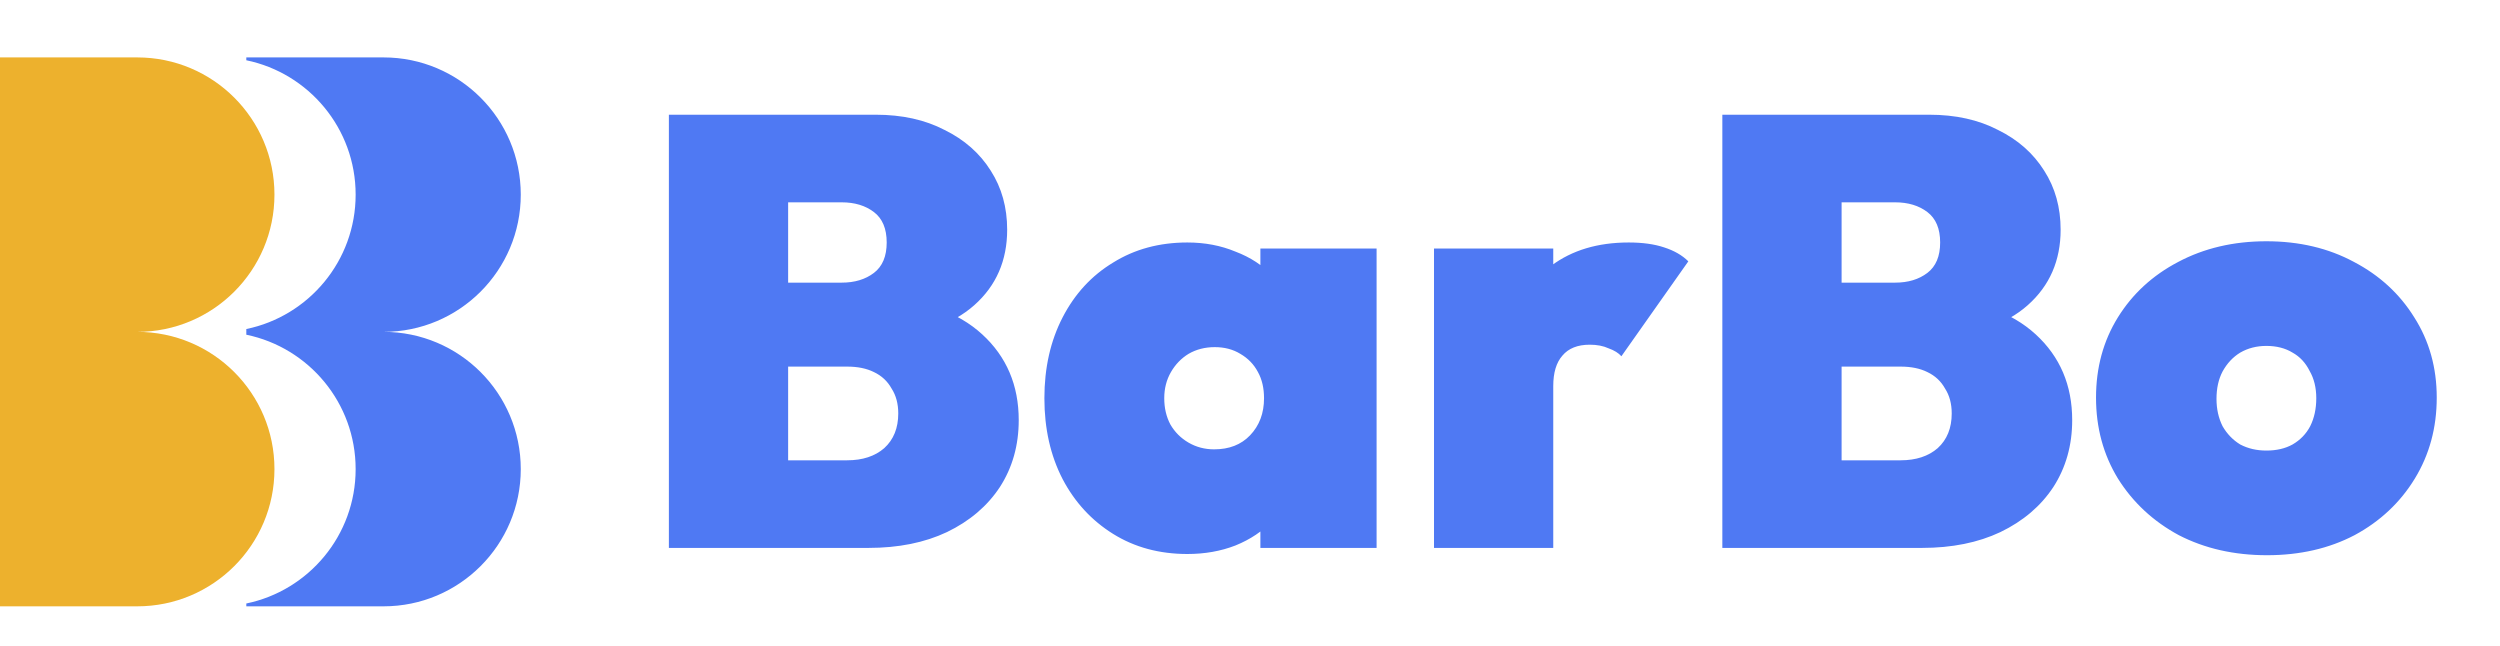
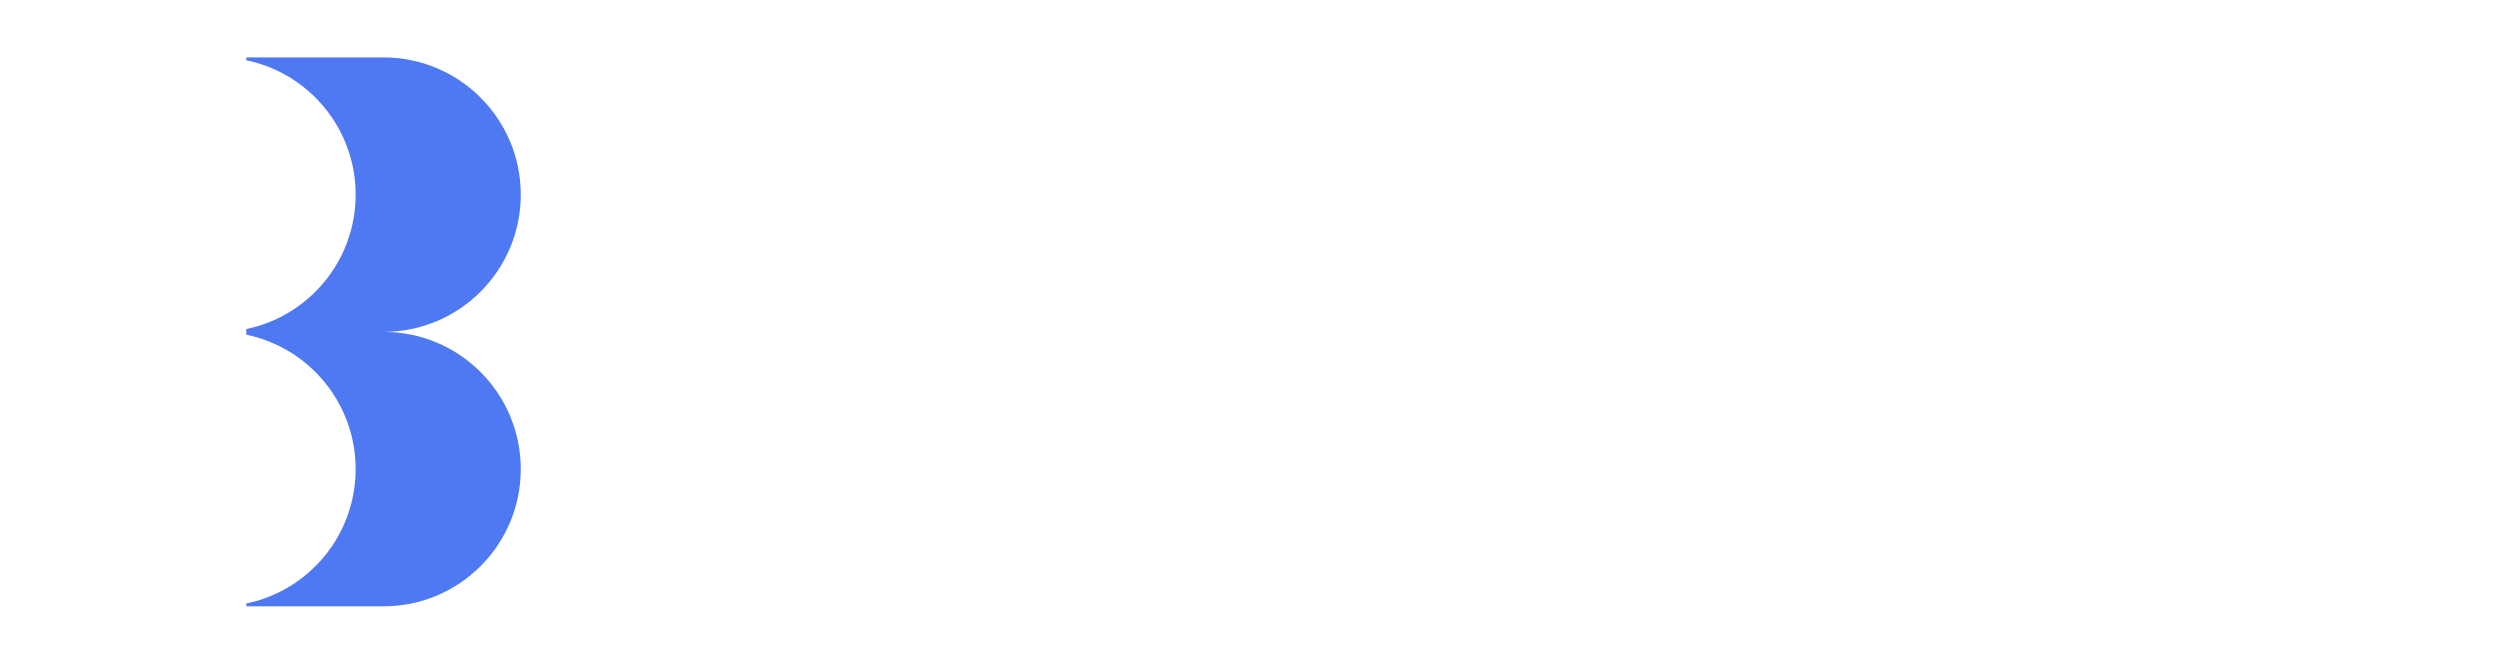
<svg xmlns="http://www.w3.org/2000/svg" width="2181" height="564" viewBox="0 0 2181 564" fill="none">
-   <path d="M669.522 478V401.566H739.056C752.502 401.566 763.295 398.027 771.434 390.95C779.573 383.519 783.642 373.434 783.642 360.695C783.642 352.202 781.696 344.948 777.803 338.933C774.265 332.563 769.134 327.786 762.41 324.601C756.041 321.417 748.256 319.824 739.056 319.824H669.522V246.575H734.279C745.602 246.575 754.979 243.744 762.41 238.082C769.842 232.42 773.557 223.574 773.557 211.543C773.557 199.511 769.842 190.665 762.41 185.003C754.979 179.341 745.602 176.51 734.279 176.51H669.522V100.076H764.003C787.004 100.076 806.997 104.5 823.982 113.346C841.322 121.839 854.768 133.693 864.322 148.909C873.877 163.771 878.654 180.934 878.654 200.396C878.654 227.289 869.1 249.229 849.991 266.214C830.883 283.2 802.928 292.931 766.126 295.408L765.064 258.783C805.051 261.26 835.66 272.23 856.891 291.692C878.123 311.155 888.739 336.102 888.739 366.534C888.739 388.473 883.254 407.936 872.284 424.921C861.315 441.552 845.922 454.645 826.105 464.199C806.643 473.4 783.819 478 757.633 478H669.522ZM583.534 478V100.076H687.569V478H583.534ZM1035.86 483.308C1011.45 483.308 989.862 477.469 971.107 465.792C952.352 454.114 937.667 438.191 927.051 418.021C916.435 397.497 911.127 373.965 911.127 347.425C911.127 320.886 916.435 297.354 927.051 276.83C937.667 256.306 952.352 240.382 971.107 229.059C989.862 217.381 1011.45 211.543 1035.86 211.543C1051.08 211.543 1065.06 214.197 1077.8 219.505C1090.89 224.459 1101.68 231.536 1110.17 240.736C1119.02 249.937 1124.68 260.552 1127.16 272.584V422.267C1124.68 434.298 1119.02 444.914 1110.17 454.114C1101.68 463.315 1090.89 470.569 1077.8 475.877C1065.06 480.831 1051.08 483.308 1035.86 483.308ZM1059.22 392.012C1072.31 392.012 1082.75 387.942 1090.53 379.804C1098.67 371.311 1102.74 360.518 1102.74 347.425C1102.74 338.579 1100.97 330.971 1097.44 324.601C1093.9 317.878 1088.77 312.57 1082.04 308.678C1075.67 304.785 1068.24 302.839 1059.75 302.839C1051.26 302.839 1043.65 304.785 1036.93 308.678C1030.56 312.57 1025.42 317.878 1021.53 324.601C1017.64 331.325 1015.69 338.933 1015.69 347.425C1015.69 355.918 1017.46 363.526 1021 370.249C1024.89 376.973 1030.2 382.281 1036.93 386.173C1043.65 390.066 1051.08 392.012 1059.22 392.012ZM1099.56 478V407.936L1113.89 344.241L1099.56 281.076V216.851H1200.94V478H1099.56ZM1251.02 478V216.851H1355.06V478H1251.02ZM1355.06 336.809L1306.75 293.815C1320.2 265.506 1335.77 244.806 1353.46 231.713C1371.51 218.266 1393.98 211.543 1420.87 211.543C1432.91 211.543 1443.17 212.958 1451.66 215.789C1460.51 218.62 1467.58 222.689 1472.89 227.997L1414.5 310.801C1412.03 307.97 1408.31 305.67 1403.36 303.9C1398.76 301.777 1393.27 300.716 1386.9 300.716C1376.29 300.716 1368.33 303.9 1363.02 310.27C1357.71 316.286 1355.06 325.132 1355.06 336.809ZM1588.56 478V401.566H1658.09C1671.54 401.566 1682.33 398.027 1690.47 390.95C1698.61 383.519 1702.68 373.434 1702.68 360.695C1702.68 352.202 1700.73 344.948 1696.84 338.933C1693.3 332.563 1688.17 327.786 1681.45 324.601C1675.08 321.417 1667.29 319.824 1658.09 319.824H1588.56V246.575H1653.31C1664.64 246.575 1674.02 243.744 1681.45 238.082C1688.88 232.42 1692.59 223.574 1692.59 211.543C1692.59 199.511 1688.88 190.665 1681.45 185.003C1674.02 179.341 1664.64 176.51 1653.31 176.51H1588.56V100.076H1683.04C1706.04 100.076 1726.03 104.5 1743.02 113.346C1760.36 121.839 1773.8 133.693 1783.36 148.909C1792.91 163.771 1797.69 180.934 1797.69 200.396C1797.69 227.289 1788.14 249.229 1769.03 266.214C1749.92 283.2 1721.96 292.931 1685.16 295.408L1684.1 258.783C1724.09 261.26 1754.7 272.23 1775.93 291.692C1797.16 311.155 1807.78 336.102 1807.78 366.534C1807.78 388.473 1802.29 407.936 1791.32 424.921C1780.35 441.552 1764.96 454.645 1745.14 464.199C1725.68 473.4 1702.86 478 1676.67 478H1588.56ZM1502.57 478V100.076H1606.61V478H1502.57ZM1977.72 484.369C1949.06 484.369 1923.41 478.531 1900.76 466.853C1878.47 454.822 1860.77 438.368 1847.68 417.49C1834.94 396.612 1828.57 373.08 1828.57 346.894C1828.57 320.709 1834.94 297.354 1847.68 276.83C1860.42 256.306 1877.94 240.205 1900.23 228.528C1922.88 216.497 1948.53 210.481 1977.19 210.481C2005.86 210.481 2031.33 216.497 2053.63 228.528C2075.92 240.205 2093.44 256.306 2106.18 276.83C2119.27 297.354 2125.81 320.709 2125.81 346.894C2125.81 373.08 2119.45 396.612 2106.71 417.49C2093.97 438.368 2076.45 454.822 2054.16 466.853C2031.86 478.531 2006.39 484.369 1977.72 484.369ZM1977.19 393.073C1986.04 393.073 1993.65 391.304 2000.02 387.765C2006.74 383.873 2011.87 378.565 2015.41 371.842C2018.95 364.764 2020.72 356.626 2020.72 347.425C2020.72 338.225 2018.77 330.263 2014.88 323.54C2011.34 316.462 2006.39 311.155 2000.02 307.616C1993.65 303.723 1986.04 301.777 1977.19 301.777C1968.7 301.777 1961.09 303.723 1954.37 307.616C1948 311.508 1942.87 316.993 1938.98 324.07C1935.44 330.794 1933.67 338.756 1933.67 347.956C1933.67 356.803 1935.44 364.764 1938.98 371.842C1942.87 378.565 1948 383.873 1954.37 387.765C1961.09 391.304 1968.7 393.073 1977.19 393.073Z" fill="#4F79F3" />
  <path fill-rule="evenodd" clip-rule="evenodd" d="M214.884 287.05C269.331 275.805 310.262 227.587 310.262 169.809C310.262 112.031 269.331 63.813 214.884 52.568V50.092H334.601C400.719 50.092 454.318 103.691 454.318 169.809C454.318 235.927 400.719 289.526 334.601 289.526H214.884V287.05ZM214.884 526.484C269.331 515.239 310.262 467.021 310.262 409.243C310.262 351.465 269.331 303.247 214.884 292.002V289.526H334.601C400.719 289.526 454.318 343.125 454.318 409.243C454.318 475.361 400.719 528.96 334.601 528.96H214.884V526.484Z" fill="#4F79F3" />
-   <path fill-rule="evenodd" clip-rule="evenodd" d="M239.434 169.809C239.434 235.927 185.835 289.526 119.717 289.526H0V169.809V50.092H119.717C185.835 50.092 239.434 103.691 239.434 169.809ZM239.434 409.243C239.434 475.361 185.835 528.96 119.717 528.96H0V409.243V289.526H119.717C185.835 289.526 239.434 343.125 239.434 409.243Z" fill="#EDB12D" />
</svg>